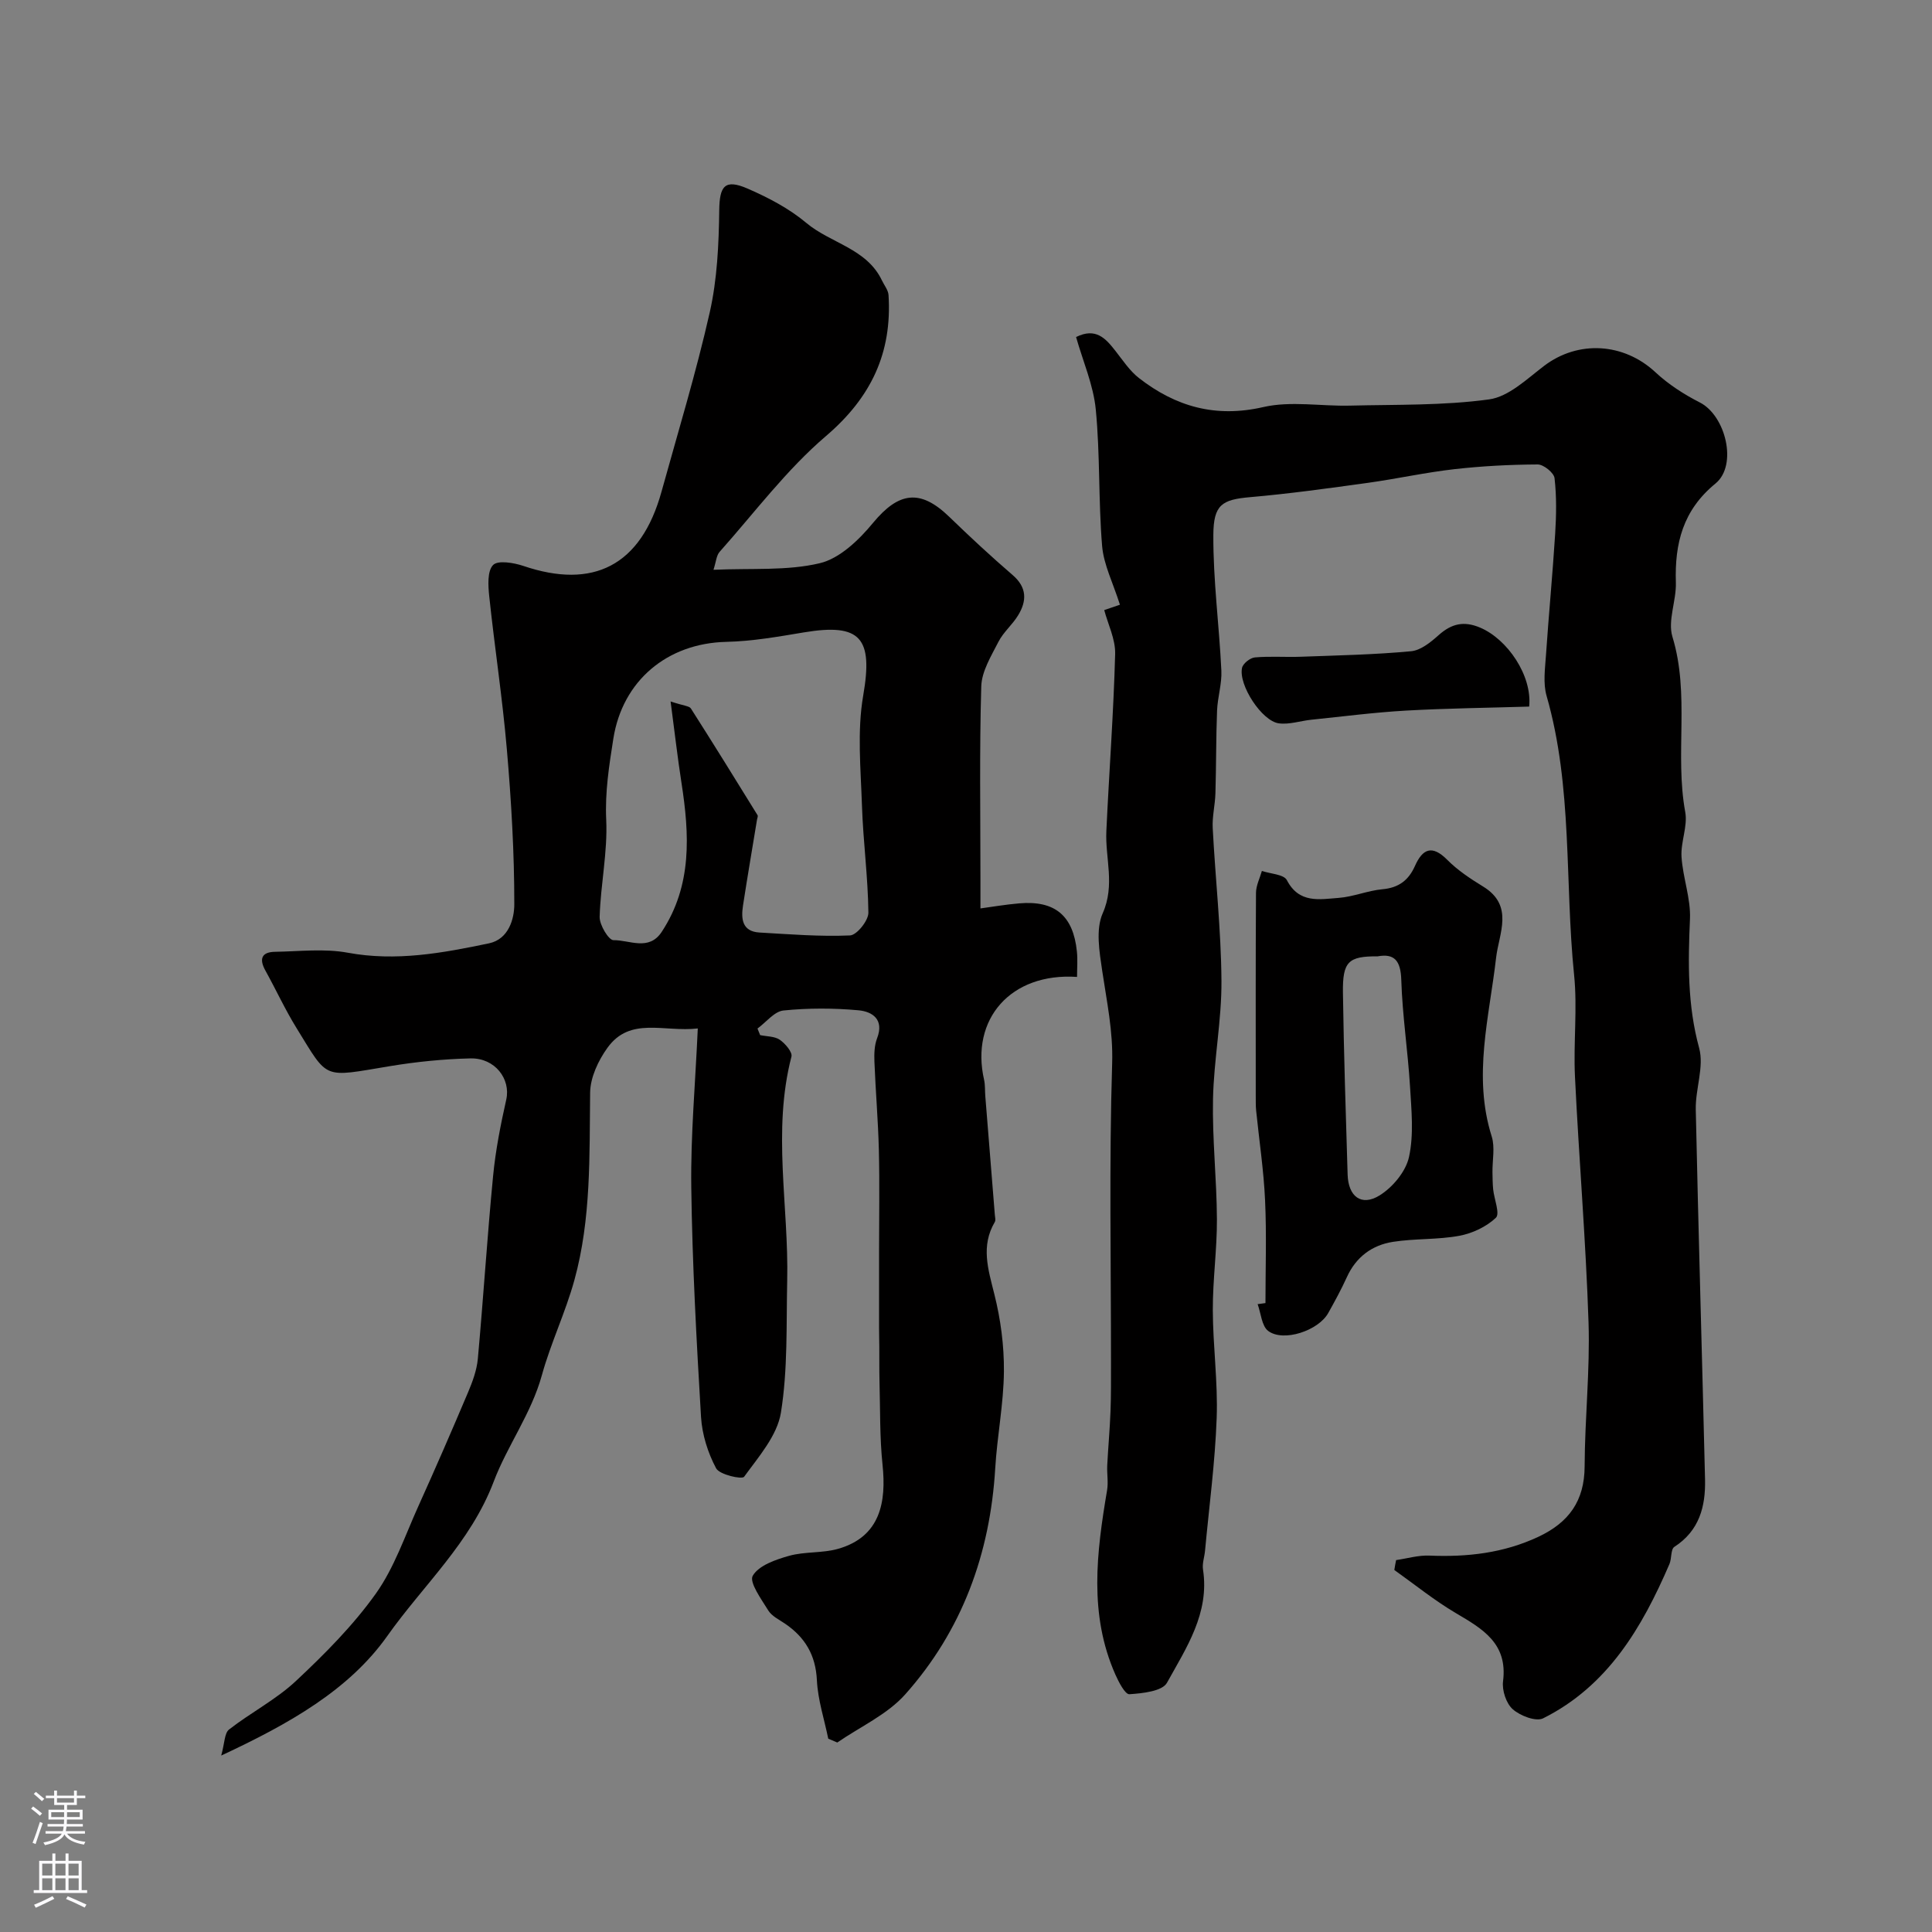
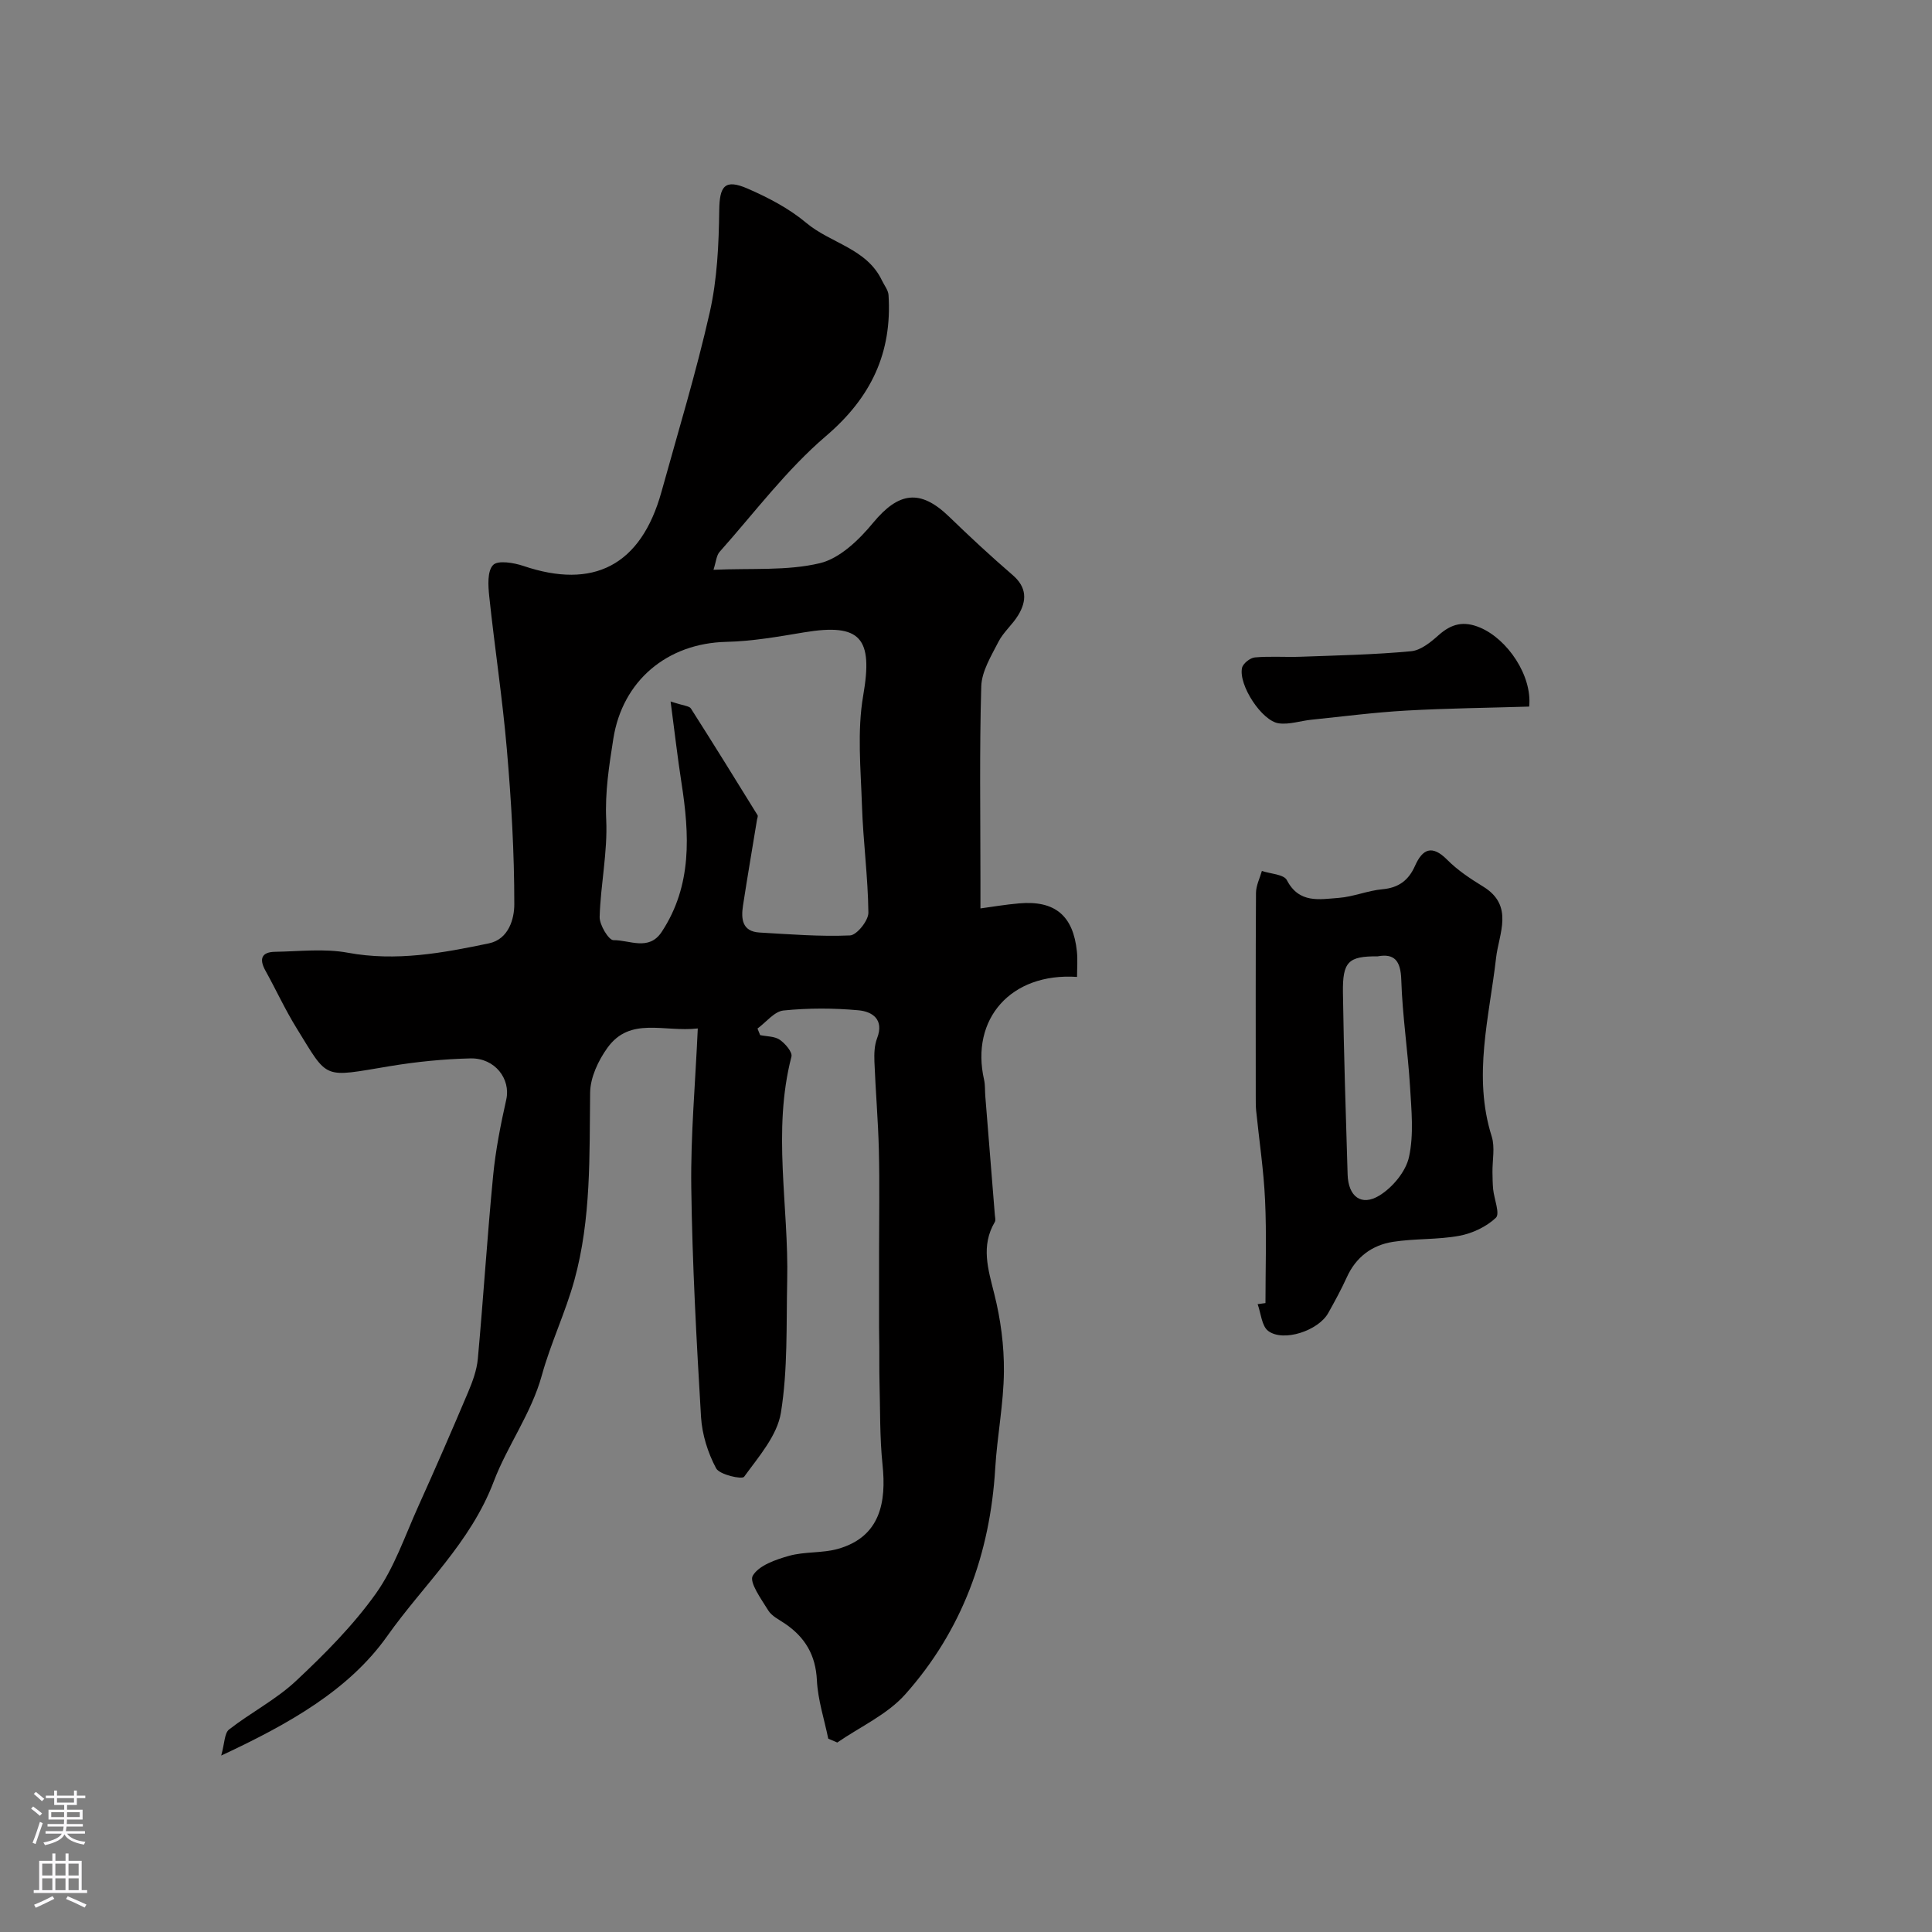
<svg xmlns="http://www.w3.org/2000/svg" enable-background="new 0 0 400 400" viewBox="0 0 400 400">
  <rect x="0" y="0" width="400" height="400" fill="#808080" stroke="none" />
  <g fill="#010000">
    <path d="m147.72 117.97c7.91-.36 15.21.25 21.99-1.36 4.15-.98 8.14-4.83 11.04-8.35 5.3-6.41 9.76-7.08 15.75-1.29 4.28 4.14 8.64 8.2 13.15 12.08 2.99 2.57 2.96 5.35 1.15 8.33-1.18 1.95-3.07 3.5-4.09 5.51-1.5 2.94-3.46 6.1-3.55 9.22-.39 13.32-.17 26.66-.17 39.99v5.98c2.36-.32 5.2-.81 8.05-1.05 7.38-.63 11.16 2.54 11.92 9.96.18 1.73.03 3.49.03 5.27-13.75-.92-22.1 8.75-19.25 21.28.25 1.11.16 2.3.26 3.46.65 8.17 1.32 16.34 1.97 24.51.04.5.21 1.11 0 1.48-2.94 4.98-1.39 9.8-.11 14.92 1.31 5.2 2.04 10.69 1.99 16.05-.06 6.69-1.4 13.35-1.8 20.05-1.06 17.69-6.86 33.58-18.64 46.8-3.73 4.18-9.32 6.69-14.06 9.96-.62-.27-1.24-.53-1.87-.8-.82-4.02-2.15-8.02-2.35-12.08-.25-5.24-2.46-8.92-6.63-11.75-1.21-.82-2.71-1.54-3.43-2.7-1.43-2.32-4-5.85-3.22-7.2 1.25-2.14 4.74-3.34 7.51-4.12 3.28-.92 6.93-.52 10.19-1.46 8.76-2.51 9.97-9.73 9.17-17.39-.6-5.74-.47-11.57-.63-17.35-.06-2.36-.02-4.72-.04-7.09-.01-1.33-.05-2.67-.05-4-.01-5.2 0-10.4 0-15.6 0-7.03.13-14.07-.04-21.1-.15-6.1-.68-12.2-.92-18.3-.06-1.62-.02-3.38.55-4.86 1.52-3.93-1.01-5.54-3.85-5.8-5.14-.47-10.39-.48-15.52.04-1.9.19-3.6 2.43-5.39 3.74.18.45.36.91.55 1.36 1.38.29 3 .23 4.06.96 1.13.78 2.66 2.56 2.42 3.49-4 15.43-.53 30.95-.88 46.41-.2 9.12.14 18.37-1.3 27.31-.77 4.75-4.61 9.12-7.62 13.27-.43.6-5.09-.42-5.8-1.76-1.71-3.2-2.9-7-3.12-10.62-.94-15.85-1.81-31.72-2.02-47.59-.14-10.71.84-21.44 1.35-32.85-7.02.81-14-2.52-18.7 4-1.9 2.63-3.55 6.14-3.59 9.28-.16 13.04.24 26.13-3.26 38.83-1.84 6.68-4.9 13.03-6.74 19.71-2.19 7.94-7.16 14.59-9.96 21.99-4.8 12.67-14.62 21.48-22.04 31.98-7.91 11.17-20.26 18.16-34.38 24.75.72-2.57.66-4.65 1.63-5.4 4.5-3.51 9.72-6.18 13.85-10.05 5.95-5.57 11.81-11.46 16.52-18.06 3.85-5.4 6.05-12.01 8.83-18.15 3.52-7.79 6.93-15.64 10.26-23.51.94-2.22 1.82-4.6 2.04-6.97 1.15-12.61 1.94-25.25 3.16-37.85.51-5.32 1.56-10.62 2.73-15.84.94-4.23-2.32-8.62-7.41-8.51-5.56.13-11.16.69-16.65 1.6-14.1 2.33-12.68 2.95-19.36-7.87-2.37-3.83-4.26-7.96-6.45-11.91-1.33-2.4-.82-3.85 2.01-3.89 5.02-.08 10.18-.71 15.04.19 10.01 1.85 19.61.07 29.23-1.94 4.12-.86 5.25-5.14 5.25-8.06.01-10.7-.62-21.42-1.54-32.09-.91-10.59-2.53-21.13-3.65-31.71-.23-2.19-.42-5.21.8-6.47.99-1.03 4.28-.48 6.27.19 14.39 4.88 24.33.04 28.6-15.38 3.42-12.36 7.17-24.65 9.99-37.14 1.54-6.84 1.87-14.04 1.96-21.09.06-5.02 1.12-6.58 5.88-4.51 4.28 1.86 8.58 4.11 12.12 7.08 5.05 4.25 12.53 5.29 15.69 11.94.47 1 1.29 1.98 1.36 3.01.76 11.96-3.59 21.2-12.94 29.19-8.19 6.99-14.79 15.85-22.01 23.96-.68.73-.74 2.02-1.29 3.74zm-8.88 27.26c2.77.92 3.87.93 4.2 1.45 4.67 7.32 9.24 14.7 13.8 22.09.13.21-.06.63-.11.94-.97 5.93-1.99 11.85-2.9 17.78-.42 2.74-.2 5.37 3.42 5.58 6.25.36 12.51.87 18.74.6 1.4-.06 3.82-3.08 3.8-4.71-.08-7.4-1.09-14.78-1.33-22.18-.25-7.6-1.02-15.39.26-22.79 2.05-11.84-.44-15.04-12.29-13.06-5.32.89-10.7 1.84-16.07 1.96-12.22.29-21.49 8.03-23.38 20.08-.87 5.55-1.74 11.01-1.47 16.76.31 6.66-1.16 13.38-1.36 20.09-.05 1.67 1.88 4.85 2.86 4.83 3.32-.05 7.33 2.34 10-1.73 6.33-9.63 5.74-20.16 4.08-30.86-.8-5.14-1.39-10.34-2.25-16.83z" />
-     <path d="m289.05 323c2.3-.33 4.61-1.03 6.9-.93 7.82.33 15.33-.51 22.55-3.89 6.32-2.97 9.55-7.43 9.58-14.59.04-9.93 1.13-19.88.81-29.79-.56-16.98-1.99-33.93-2.81-50.9-.34-7.01.53-14.1-.18-21.05-1.96-19.25-.26-38.86-5.7-57.79-.75-2.62-.31-5.64-.12-8.46.57-8.36 1.37-16.7 1.9-25.07.24-3.84.31-7.74-.13-11.54-.13-1.11-2.27-2.83-3.48-2.83-5.77.03-11.55.33-17.28.98-6 .68-11.92 2-17.9 2.83-8.1 1.12-16.22 2.25-24.36 2.96-5.83.51-7.59 1.54-7.62 7.85-.05 9.35 1.21 18.7 1.66 28.06.13 2.74-.78 5.51-.89 8.27-.22 5.71-.17 11.43-.34 17.15-.07 2.4-.69 4.82-.56 7.2.55 10.53 1.73 21.05 1.81 31.58.06 8.16-1.58 16.33-1.75 24.51-.17 8.28.77 16.58.81 24.87.03 6.26-.87 12.53-.85 18.79.02 7.46 1.07 14.93.8 22.36-.33 9.18-1.56 18.32-2.41 27.48-.12 1.31-.61 2.65-.42 3.9 1.39 9.05-3.47 16.23-7.46 23.45-.97 1.76-5.07 2.19-7.78 2.37-.88.06-2.2-2.49-2.89-4.04-5.55-12.49-3.9-25.33-1.73-38.2.28-1.66-.05-3.42.03-5.12.19-3.75.54-7.49.68-11.24.13-3.35.09-6.7.1-10.05.01-20.66-.4-41.33.24-61.98.21-6.66-1.12-12.79-2.06-19.15-.58-3.94-1.38-8.57.11-11.92 2.6-5.88.48-11.39.75-17.03.57-12.22 1.49-24.42 1.82-36.64.08-3.08-1.51-6.21-2.26-9.09 1.9-.65 3.2-1.09 3.25-1.11-1.43-4.52-3.36-8.27-3.69-12.16-.78-9.39-.4-18.88-1.31-28.25-.49-5.07-2.66-9.99-4.08-15.01 4.08-2.03 6.12.28 8.14 2.86 1.54 1.96 2.97 4.15 4.9 5.65 7.6 5.9 15.84 8.26 25.72 5.99 5.7-1.31 11.95-.15 17.94-.3 9.62-.24 19.33.01 28.81-1.29 4.05-.55 7.83-4.23 11.39-6.94 7.07-5.37 16.51-4.78 23.06 1.33 2.68 2.5 5.91 4.58 9.19 6.25 5.33 2.71 7.88 12.97 3.23 16.78-6.74 5.52-8.46 12.39-8.2 20.5.12 3.75-1.73 7.88-.71 11.23 3.65 11.96.45 24.28 2.65 36.28.54 2.94-.96 6.2-.77 9.27.27 4.32 1.94 8.63 1.75 12.9-.4 9.01-.53 17.8 1.9 26.69 1.06 3.89-.79 8.48-.7 12.73.55 25.53 1.31 51.05 1.92 76.58.13 5.6-1.17 10.62-6.35 13.97-.78.5-.53 2.42-1.02 3.56-5.67 13.15-12.75 25.24-26.15 31.94-1.49.74-4.75-.52-6.28-1.87-1.37-1.2-2.26-3.92-2.02-5.8 1-7.84-4.22-10.84-9.75-14.1-4.46-2.63-8.52-5.93-12.76-8.94.1-.68.23-1.37.37-2.05z" />
    <path d="m262 269.79c0-7.09.25-14.19-.08-21.27-.28-6.21-1.22-12.39-1.85-18.59-.1-.99-.07-2-.08-2.99 0-14.03-.04-28.05.05-42.08.01-1.52.79-3.03 1.22-4.54 1.78.6 4.54.7 5.17 1.9 2.54 4.9 6.78 3.97 10.72 3.68 3.05-.23 6.01-1.51 9.06-1.79 3.36-.3 5.41-1.84 6.74-4.82 1.56-3.51 3.51-4.47 6.68-1.28 2.16 2.18 4.81 3.93 7.45 5.55 6.45 3.95 3.24 9.75 2.67 14.73-1.41 12.32-4.85 24.5-.91 36.99.72 2.28.12 4.96.16 7.46.02 1.16.03 2.33.14 3.48.21 2.04 1.45 5.06.57 5.9-1.97 1.87-4.87 3.24-7.59 3.74-4.49.83-9.19.54-13.72 1.25-4.35.68-7.67 3.15-9.56 7.34-1.15 2.53-2.49 4.98-3.85 7.41-2.04 3.64-9.27 6.06-12.42 3.7-1.35-1.01-1.5-3.65-2.19-5.55.55-.07 1.09-.14 1.62-.22zm23.23-71.79c-6.07-.04-7.28 1.08-7.19 7.52.18 12.55.59 25.11.97 37.66.14 4.53 2.82 6.64 6.58 4.34 2.73-1.67 5.47-4.96 6.13-7.98 1.02-4.66.5-9.73.21-14.6-.45-7.36-1.58-14.7-1.81-22.06-.12-4.05-1.48-5.5-4.89-4.88z" />
    <path d="m316.6 146.29c-8.44.26-16.98.35-25.49.83-6.55.37-13.07 1.22-19.6 1.89-2.26.23-4.56 1.04-6.74.75-3.51-.46-8.38-7.93-7.62-11.48.19-.91 1.69-2.09 2.67-2.17 3.16-.28 6.37-.02 9.56-.14 7.6-.28 15.22-.43 22.78-1.14 2.02-.19 4.1-1.91 5.75-3.38 2.64-2.33 5.16-2.93 8.51-1.52 5.68 2.39 10.83 9.95 10.18 16.36z" />
  </g>
  <path d="m6.44 374.46.42-.45c.65.47 1.27.95 1.85 1.44l-.45.49c-.65-.56-1.25-1.06-1.82-1.48m.93 7.33-.63-.26c.55-1.36 1.05-2.8 1.52-4.33.19.1.38.19.59.27-.46 1.29-.95 2.73-1.48 4.32m-.38-10.38.44-.42c.43.34 1.01.82 1.74 1.44l-.49.49c-.53-.51-1.09-1.01-1.69-1.51m2.5.35h1.72v-1.04h.59v1.04h3.52v-1.04h.59v1.04h1.75v.53h-1.75v1.42h-2.03v.97h3.22v2.03h-3.24c0 .35-.01.66-.03.93h3.32v.53h-3.37c-.03.27-.08.58-.15.94h3.96v.53h-3.71c.67.92 1.93 1.48 3.79 1.68-.13.24-.23.44-.29.59-2.13-.38-3.48-1.08-4.04-2.12-.43.97-1.77 1.72-4.03 2.23-.09-.19-.2-.37-.33-.55 2.1-.42 3.37-1.03 3.81-1.83h-3.36v-.53h3.58c.08-.29.13-.61.16-.94h-3.33v-.53h3.39c.02-.27.04-.58.04-.93h-3.23v-2.03h3.25v-.97h-2.07v-1.42h-1.73zm1.12 3.44v1h2.65c.01-.3.02-.44.01-.4v-.25-.35zm1.19-2h3.52v-.91h-3.52zm4.71 2h-2.63v.59c0 .15-.01.28-.01.4h2.64z" fill="#fbfafc" />
  <path d="m13.56 383.74h.63v1.52h2.72v6.07h1.13v.6h-11.06v-.6h1.13v-6.07h2.73v-1.52h.63v1.52h2.1v-1.52zm-2.69 8.83.38.56c-1.24.63-2.53 1.25-3.85 1.85-.1-.21-.21-.42-.34-.63 1.36-.55 2.63-1.15 3.81-1.78m-2.13-4.27h2.1v-2.45h-2.1zm0 3.04h2.1v-2.46h-2.1zm2.72-3.04h2.1v-2.45h-2.1zm0 3.04h2.1v-2.46h-2.1zm6.07 3.6c-1.41-.71-2.7-1.3-3.86-1.78l.35-.56c1.45.62 2.75 1.19 3.88 1.72zm-1.25-9.09h-2.1v2.45h2.1zm-2.09 5.49h2.1v-2.45h-2.1z" fill="#fbfafc" />
</svg>